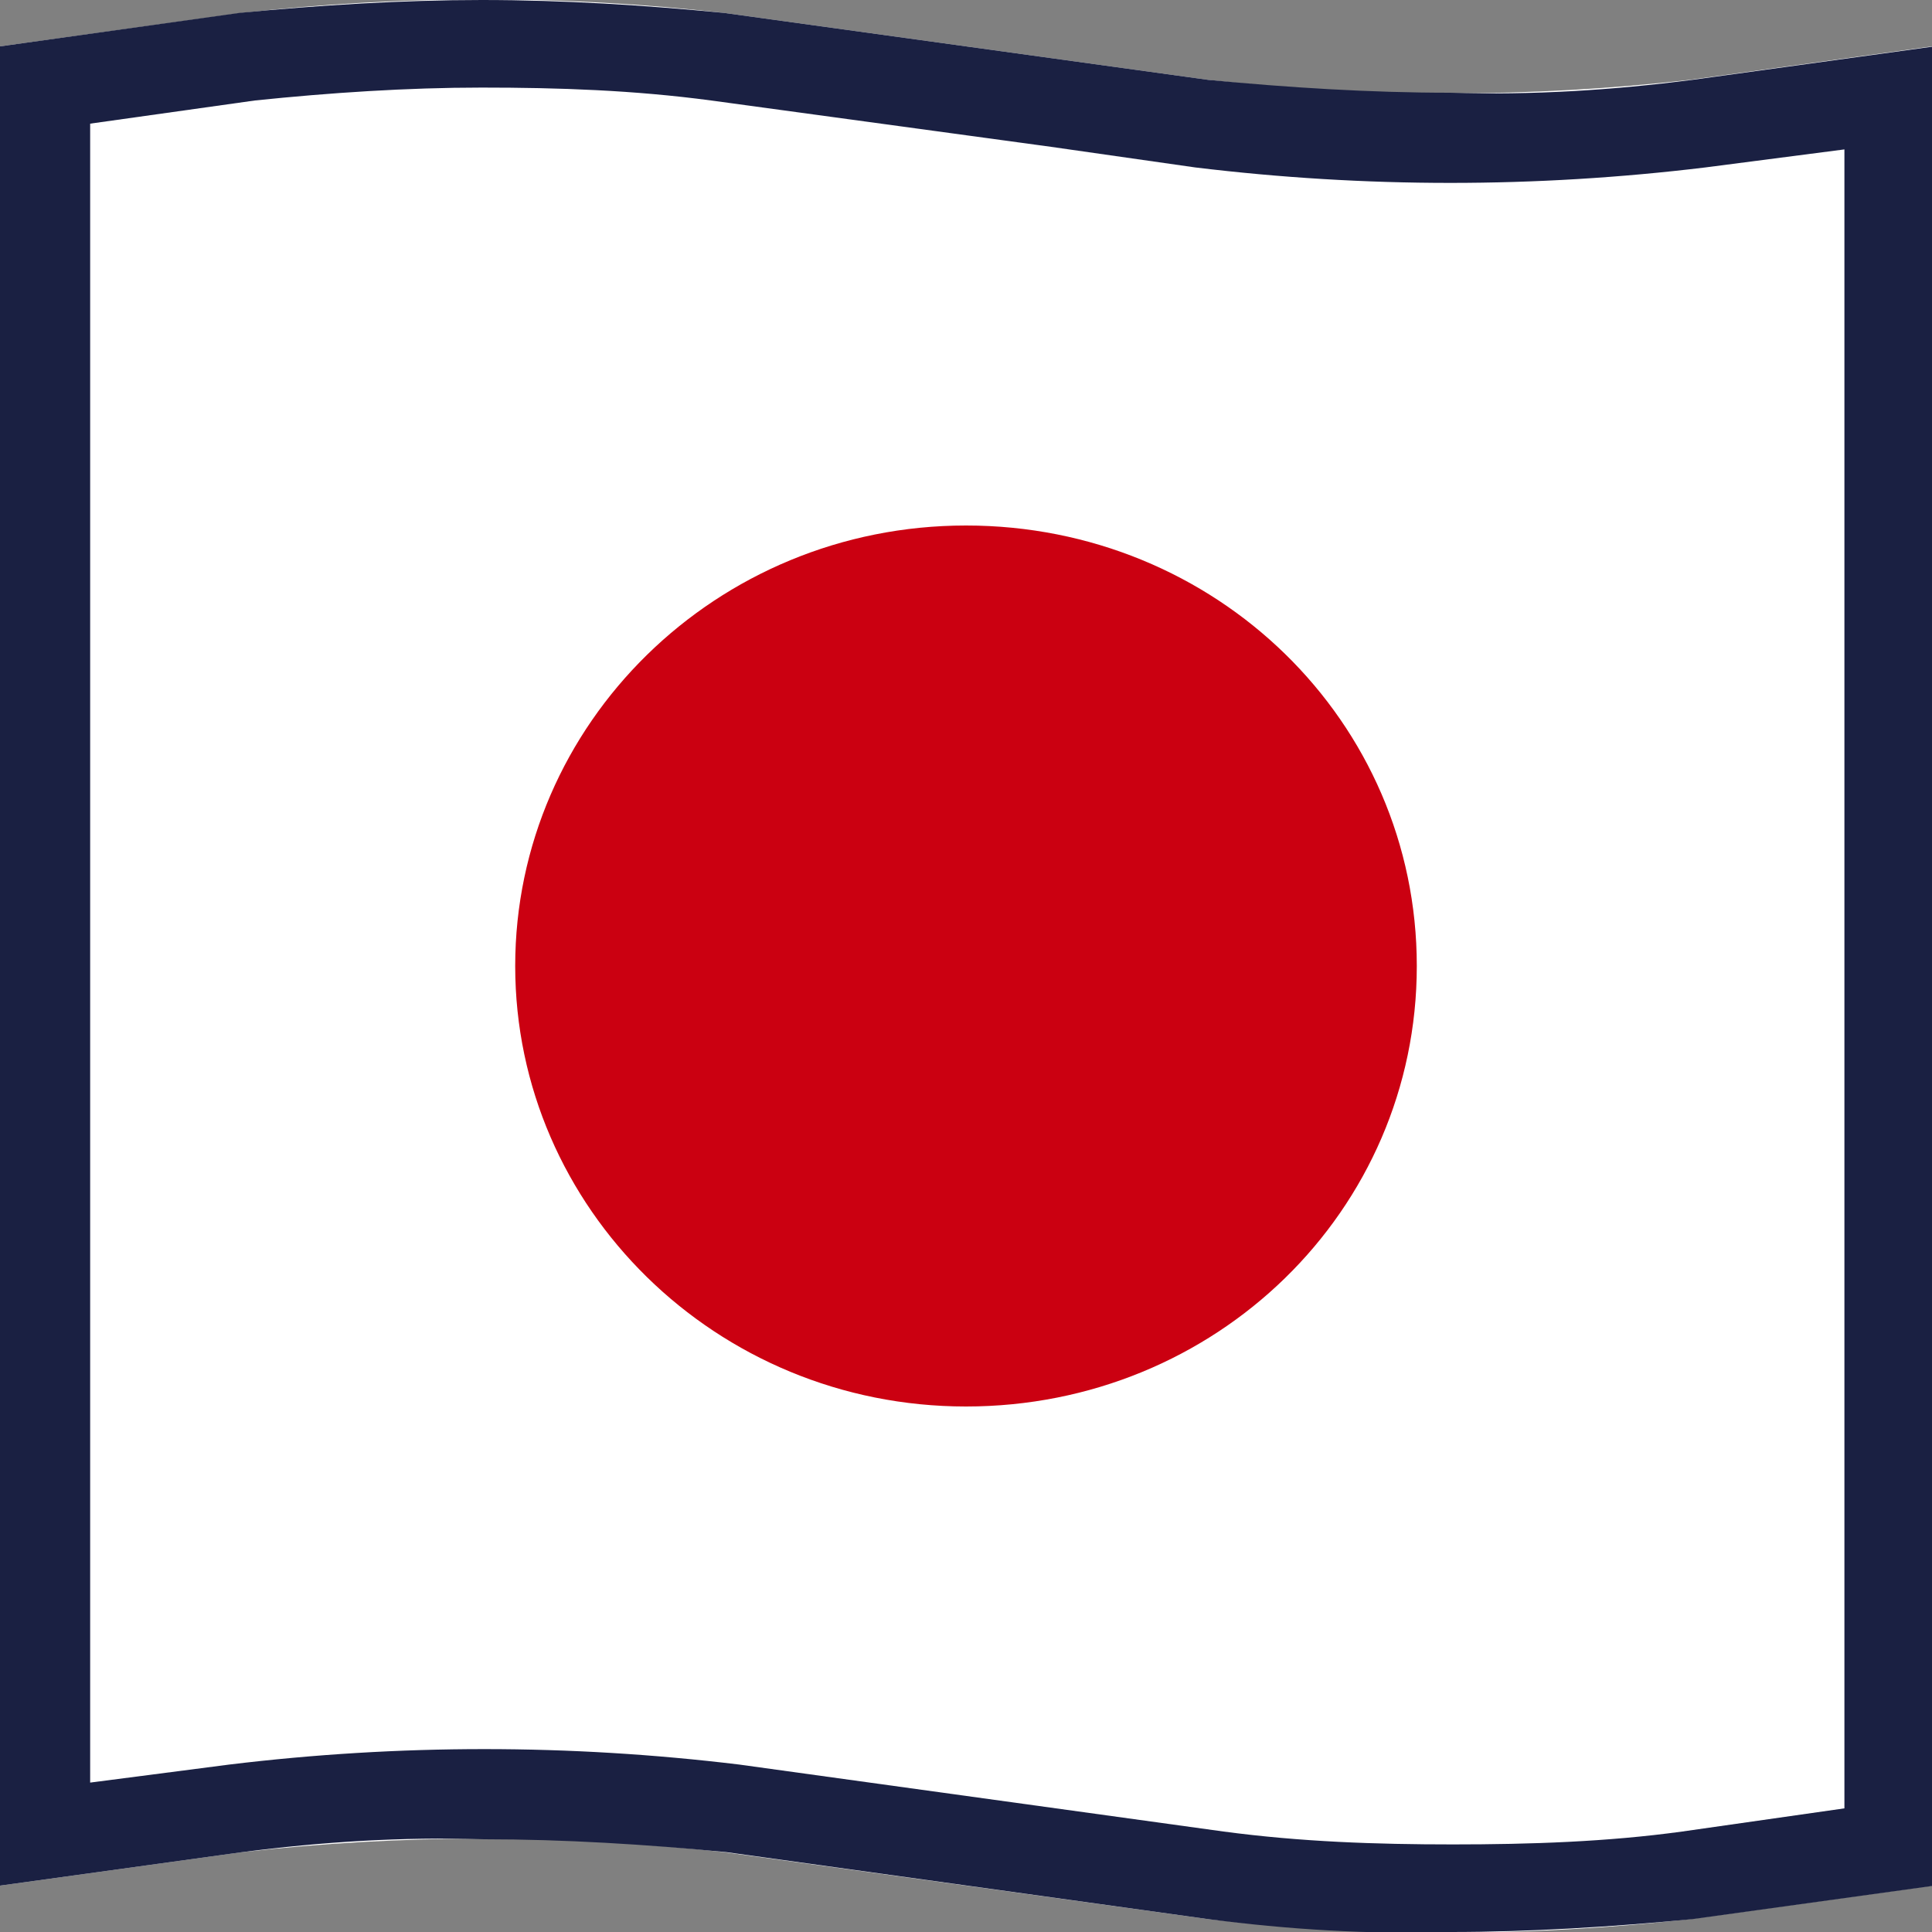
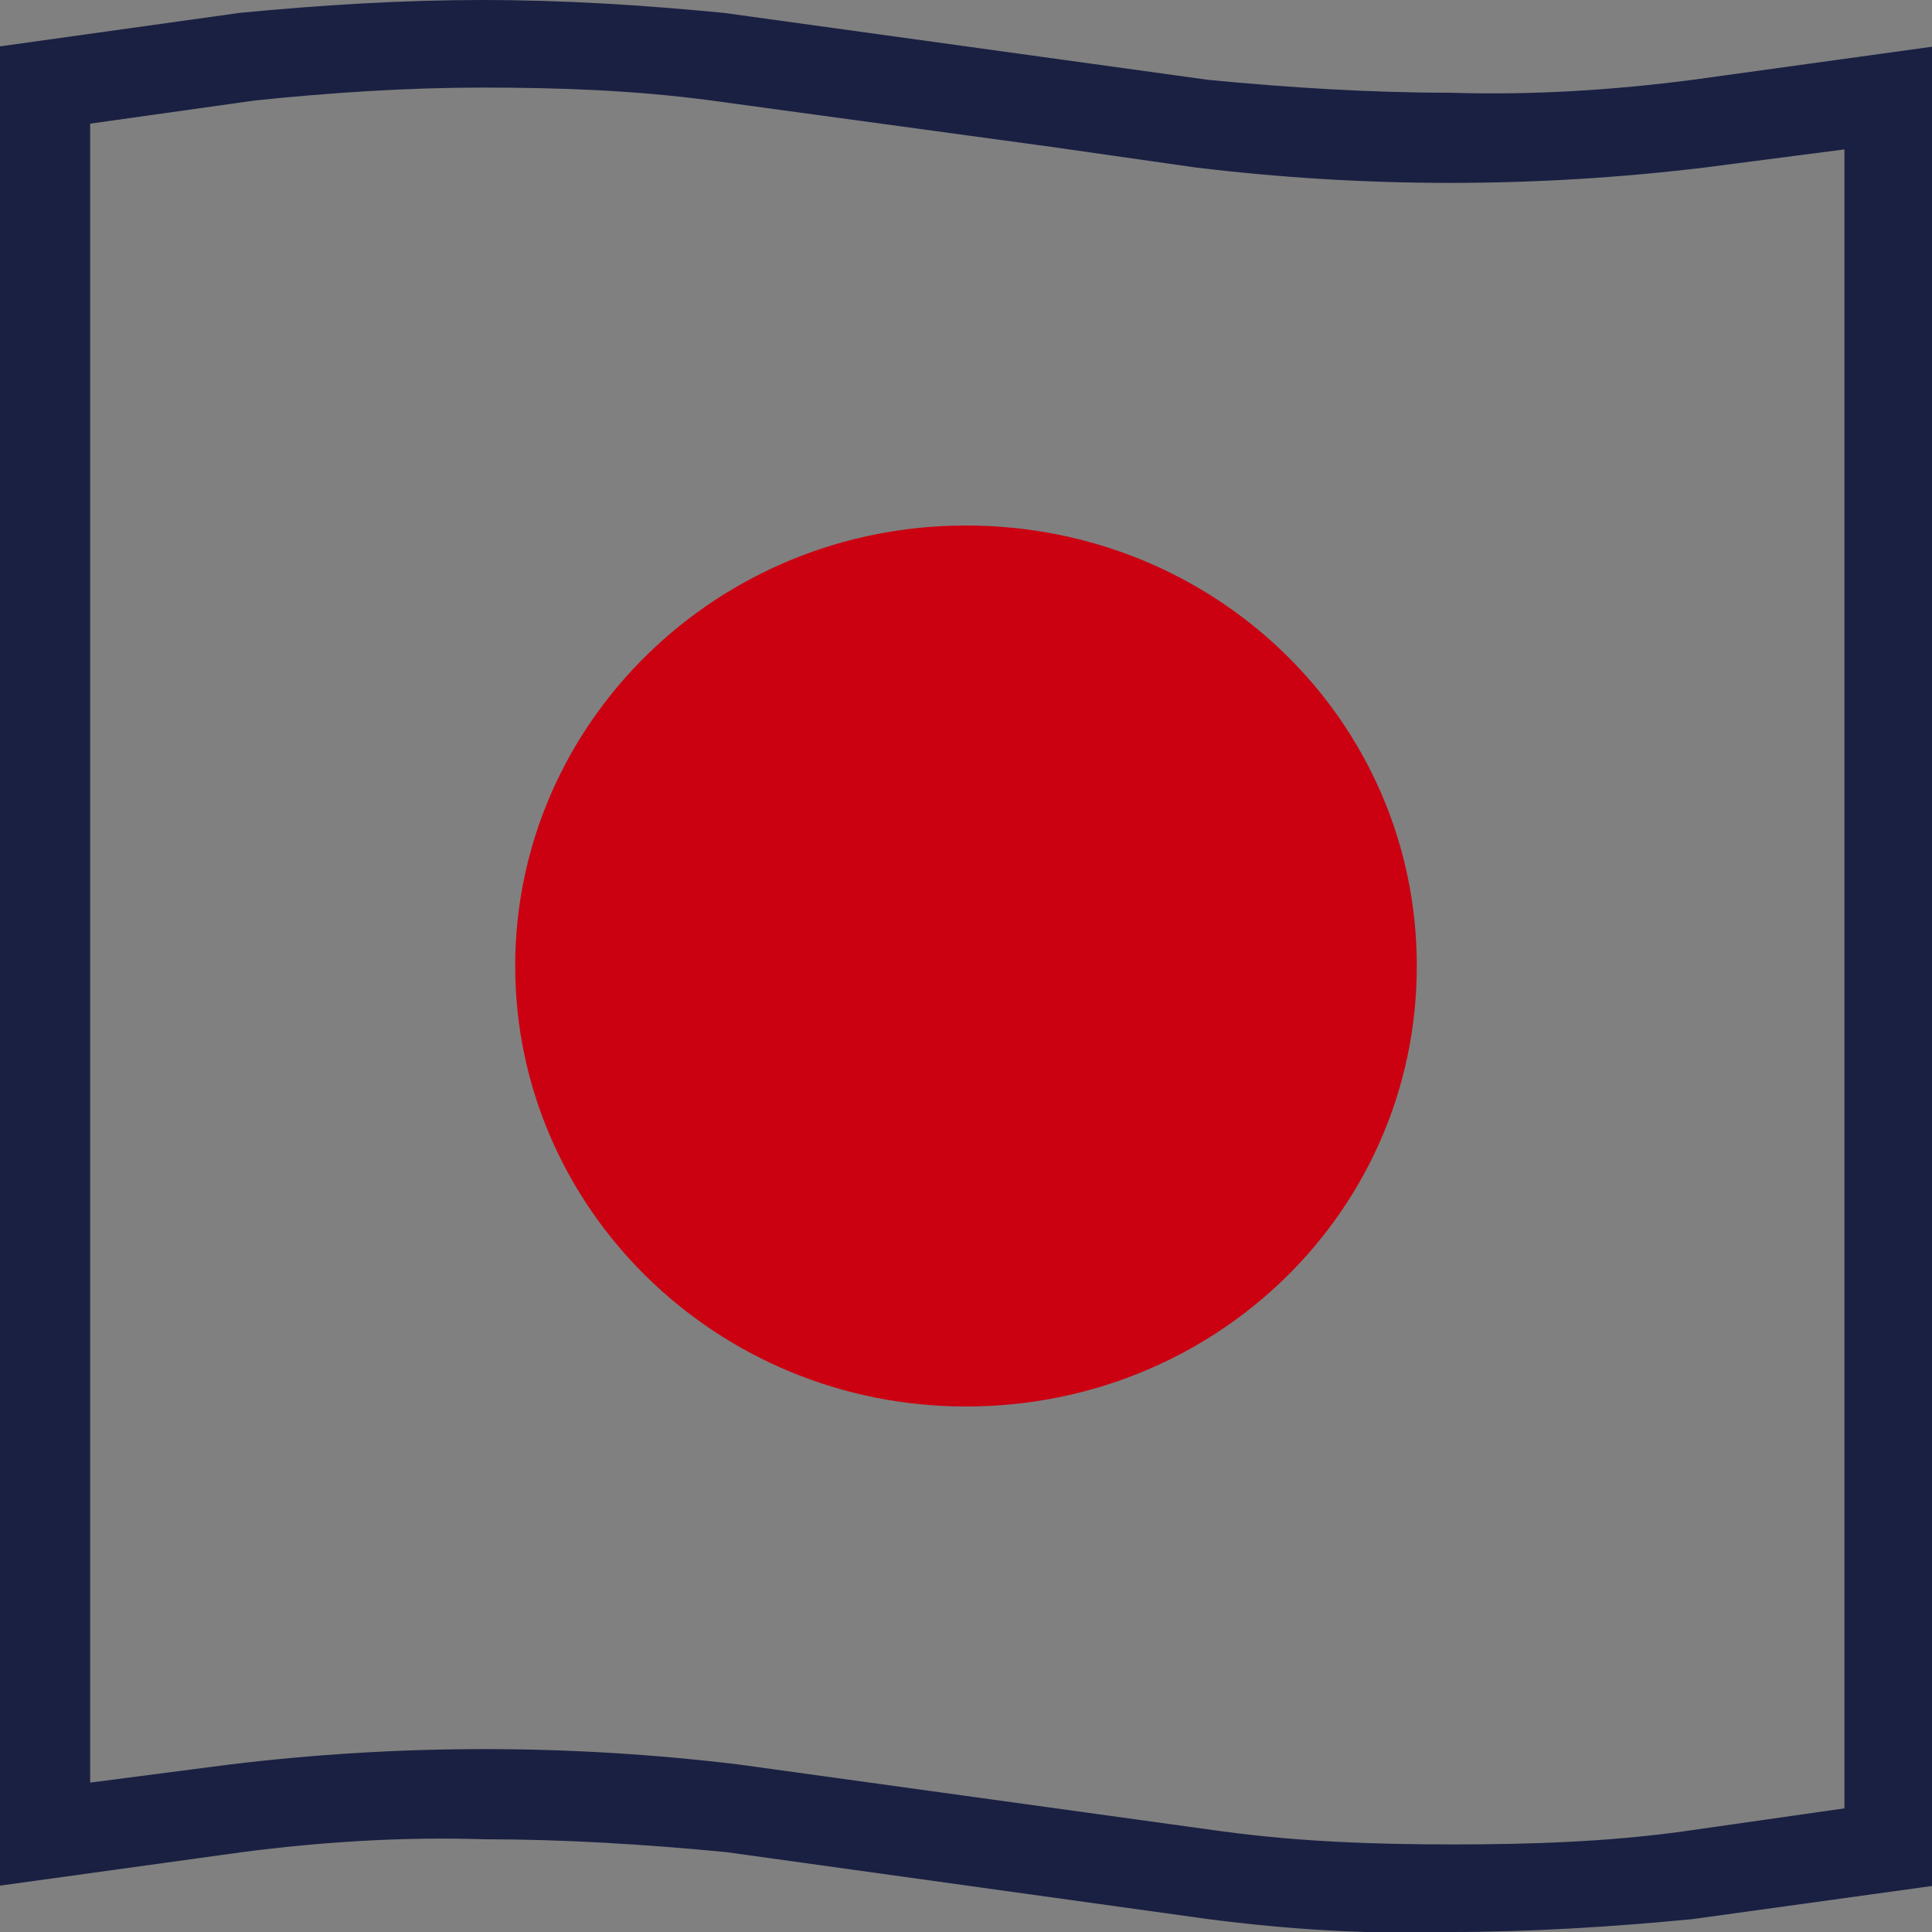
<svg xmlns="http://www.w3.org/2000/svg" xmlns:xlink="http://www.w3.org/1999/xlink" version="1.1" id="レイヤー_1" x="0px" y="0px" viewBox="0 0 75 75" style="enable-background:new 0 0 75 75;" xml:space="preserve">
  <rect x="0" y="0" width="75" height="75" fill="#808080" stroke="none" />
  <style type="text/css">
	.st0{clip-path:url(#SVGID_00000121984307516009714950000007053037358541990320_);}
	.st1{fill:#FFFFFF;}
	.st2{fill:#CB0011;}
	.st3{fill:#1A2042;}
</style>
  <g id="グループ_26" transform="translate(0 0)">
    <g>
      <defs>
        <rect id="SVGID_1_" width="75" height="75" />
      </defs>
      <clipPath id="SVGID_00000003078107982125430930000008548012619125665694_">
        <use xlink:href="#SVGID_1_" style="overflow:visible;" />
      </clipPath>
      <g id="グループ_25" style="clip-path:url(#SVGID_00000003078107982125430930000008548012619125665694_);">
-         <path id="パス_94" class="st1" d="M75,73.2l-9.4,1.3c-6.2,0.7-12.5,0.7-18.7,0l-18.8-2.6c-6.2-0.7-12.5-0.7-18.7,0L0,73.2V1.8     l9.4-1.3c6.2-0.7,12.5-0.7,18.7,0l18.8,2.6c6.2,0.7,12.5,0.7,18.7,0L75,1.8V73.2z" />
        <path id="パス_95" class="st2" d="M37.5,20.4c9.7,0,17.5,7.6,17.5,17.1s-7.8,17.1-17.5,17.1S20,46.9,20,37.5c0,0,0,0,0,0     C20,28.1,27.8,20.4,37.5,20.4" />
        <path id="パス_96" class="st3" d="M18.7,3.4c3,0,5.9,0.1,8.9,0.5l13.2,1.8l5.6,0.8c3.3,0.4,6.6,0.6,9.9,0.6     c3.3,0,6.6-0.2,9.9-0.6l5.4-0.7v64.4l-6.3,0.9c-2.9,0.4-5.9,0.5-8.9,0.5c-3,0-5.9-0.1-8.9-0.5l-18.8-2.6     c-3.3-0.4-6.6-0.6-9.9-0.6c-3.3,0-6.6,0.2-9.9,0.6l-5.4,0.7V4.8l6.4-0.9C12.8,3.6,15.8,3.4,18.7,3.4 M18.7,0     c-3.1,0-6.3,0.2-9.4,0.5L0,1.8v71.4l9.4-1.3c3.1-0.4,6.2-0.6,9.4-0.5c3.1,0,6.3,0.2,9.4,0.5l18.7,2.6c3.1,0.4,6.2,0.6,9.4,0.5     c3.1,0,6.3-0.2,9.4-0.5l9.4-1.3V1.8l-9.4,1.3c-3.1,0.4-6.2,0.6-9.4,0.5c-3.1,0-6.3-0.2-9.4-0.5L28.1,0.5C25,0.2,21.9,0,18.7,0" />
      </g>
    </g>
  </g>
</svg>